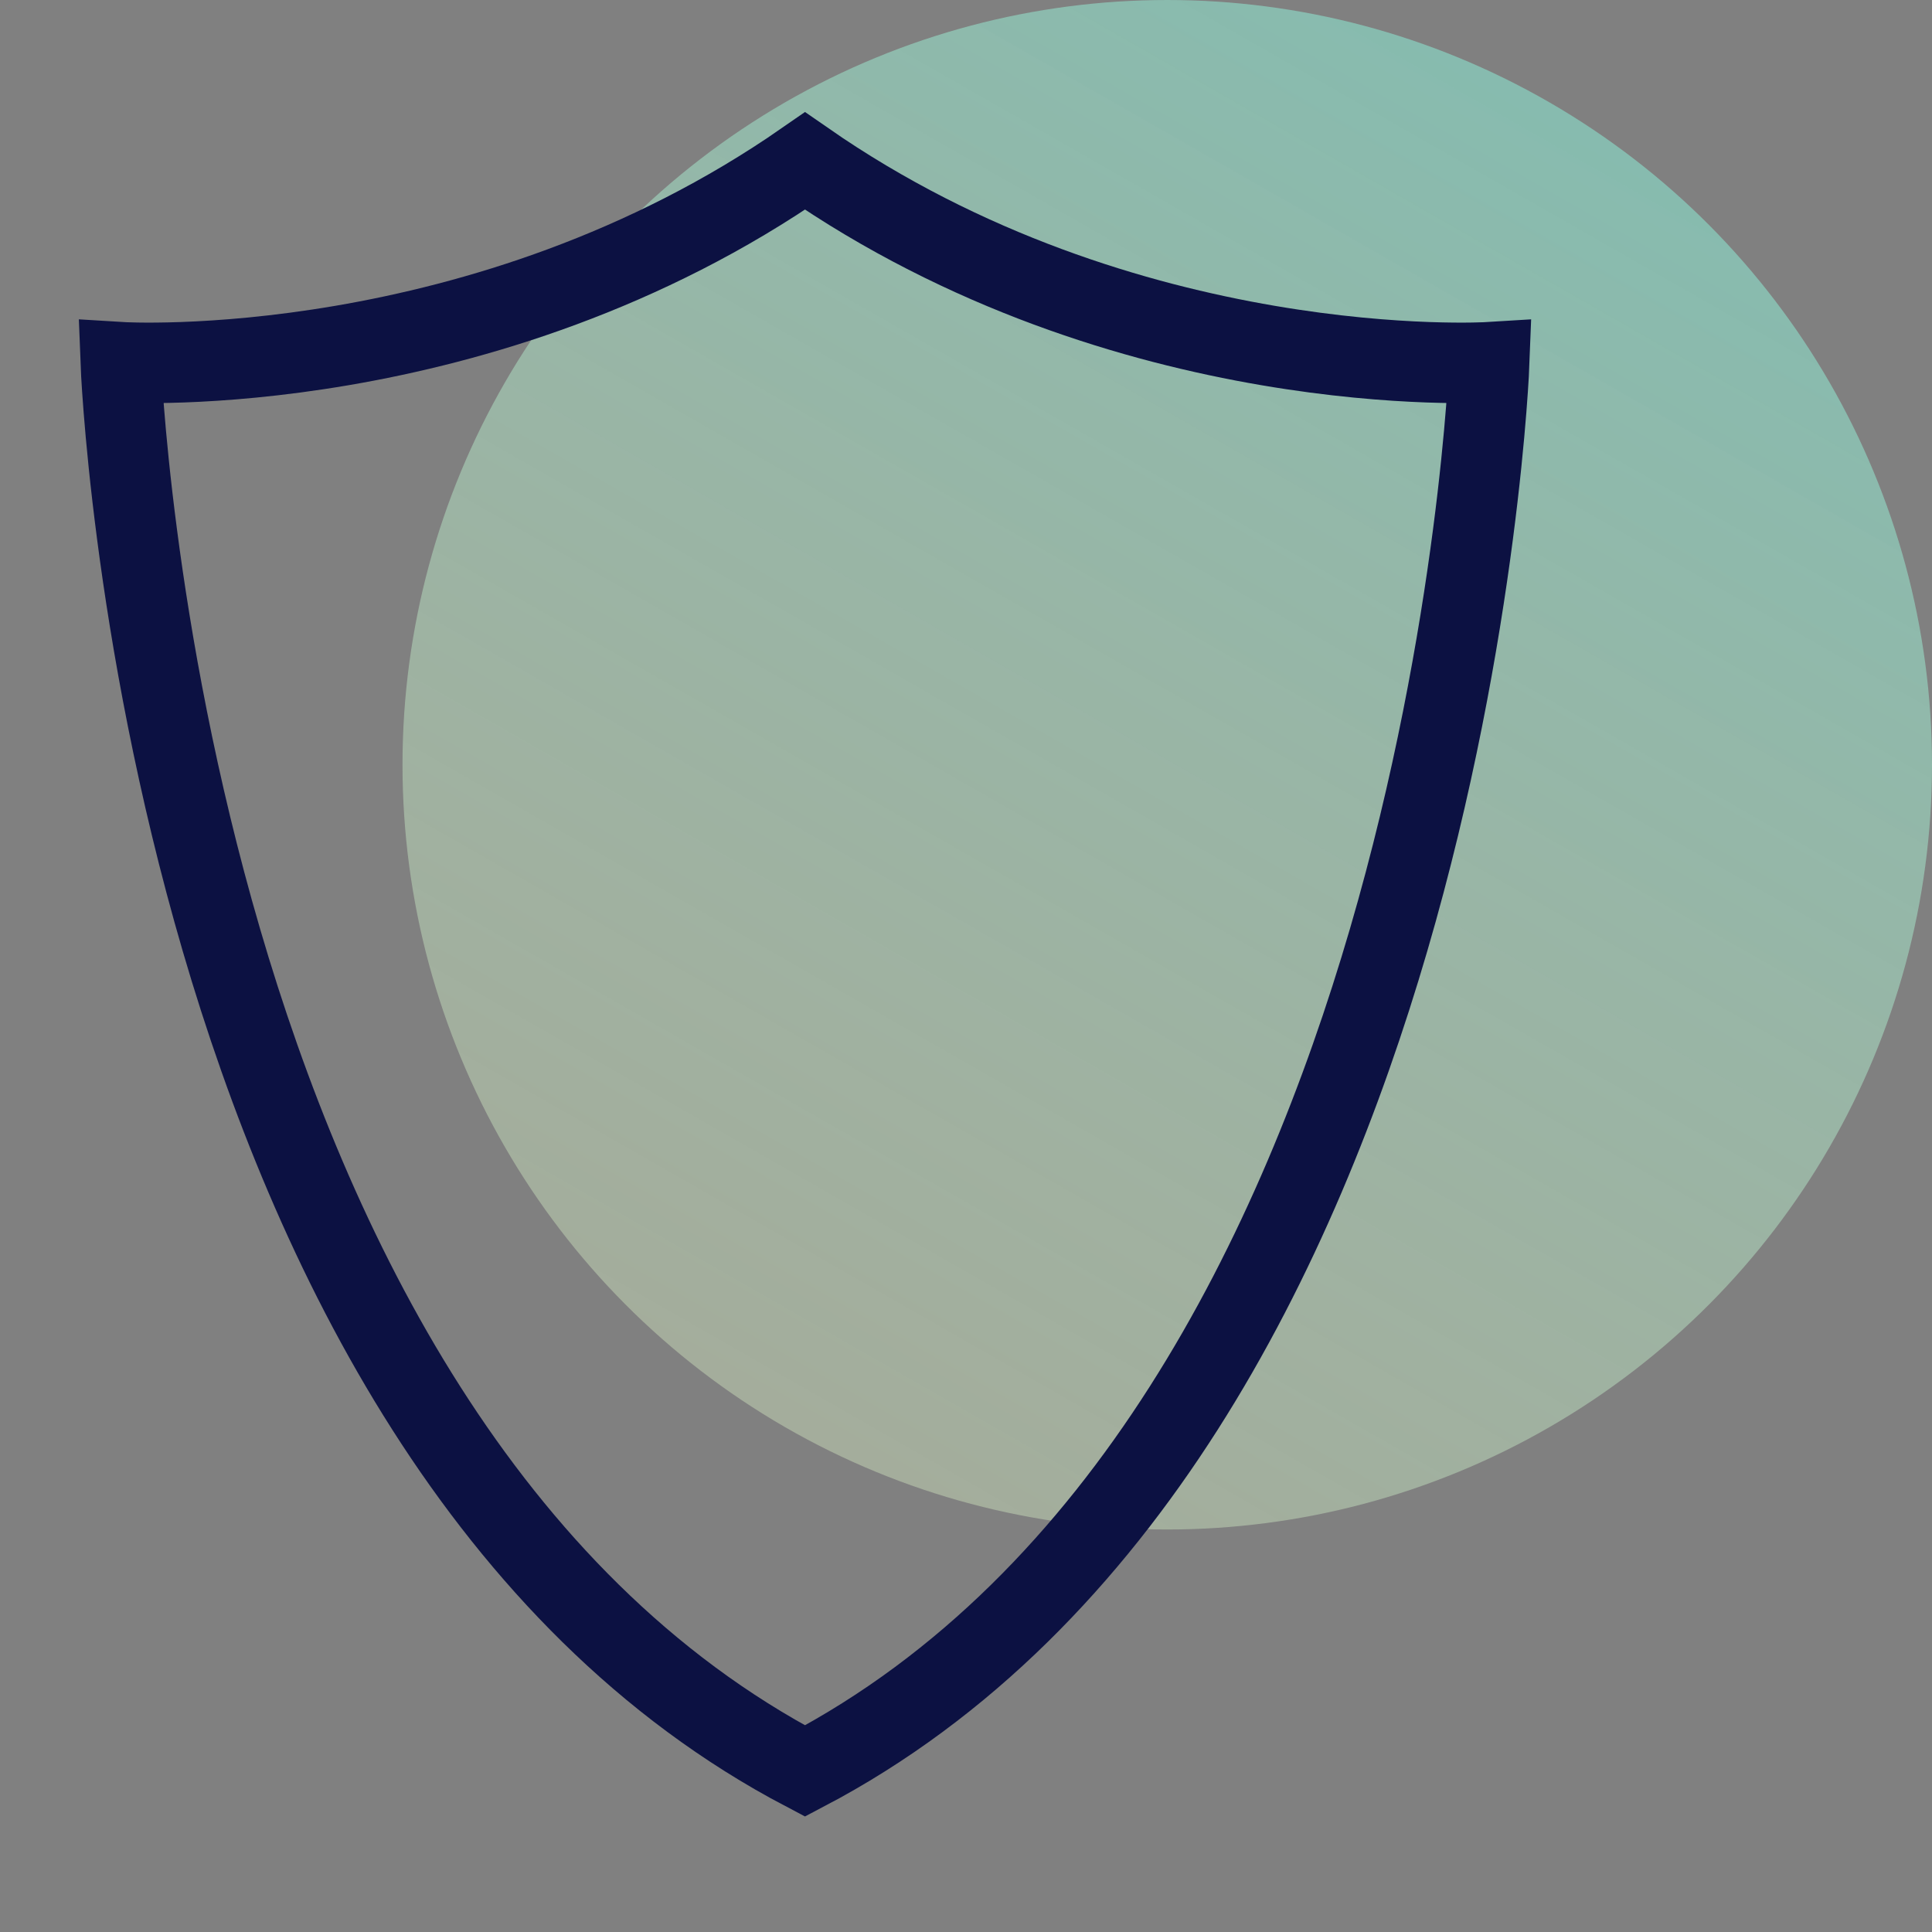
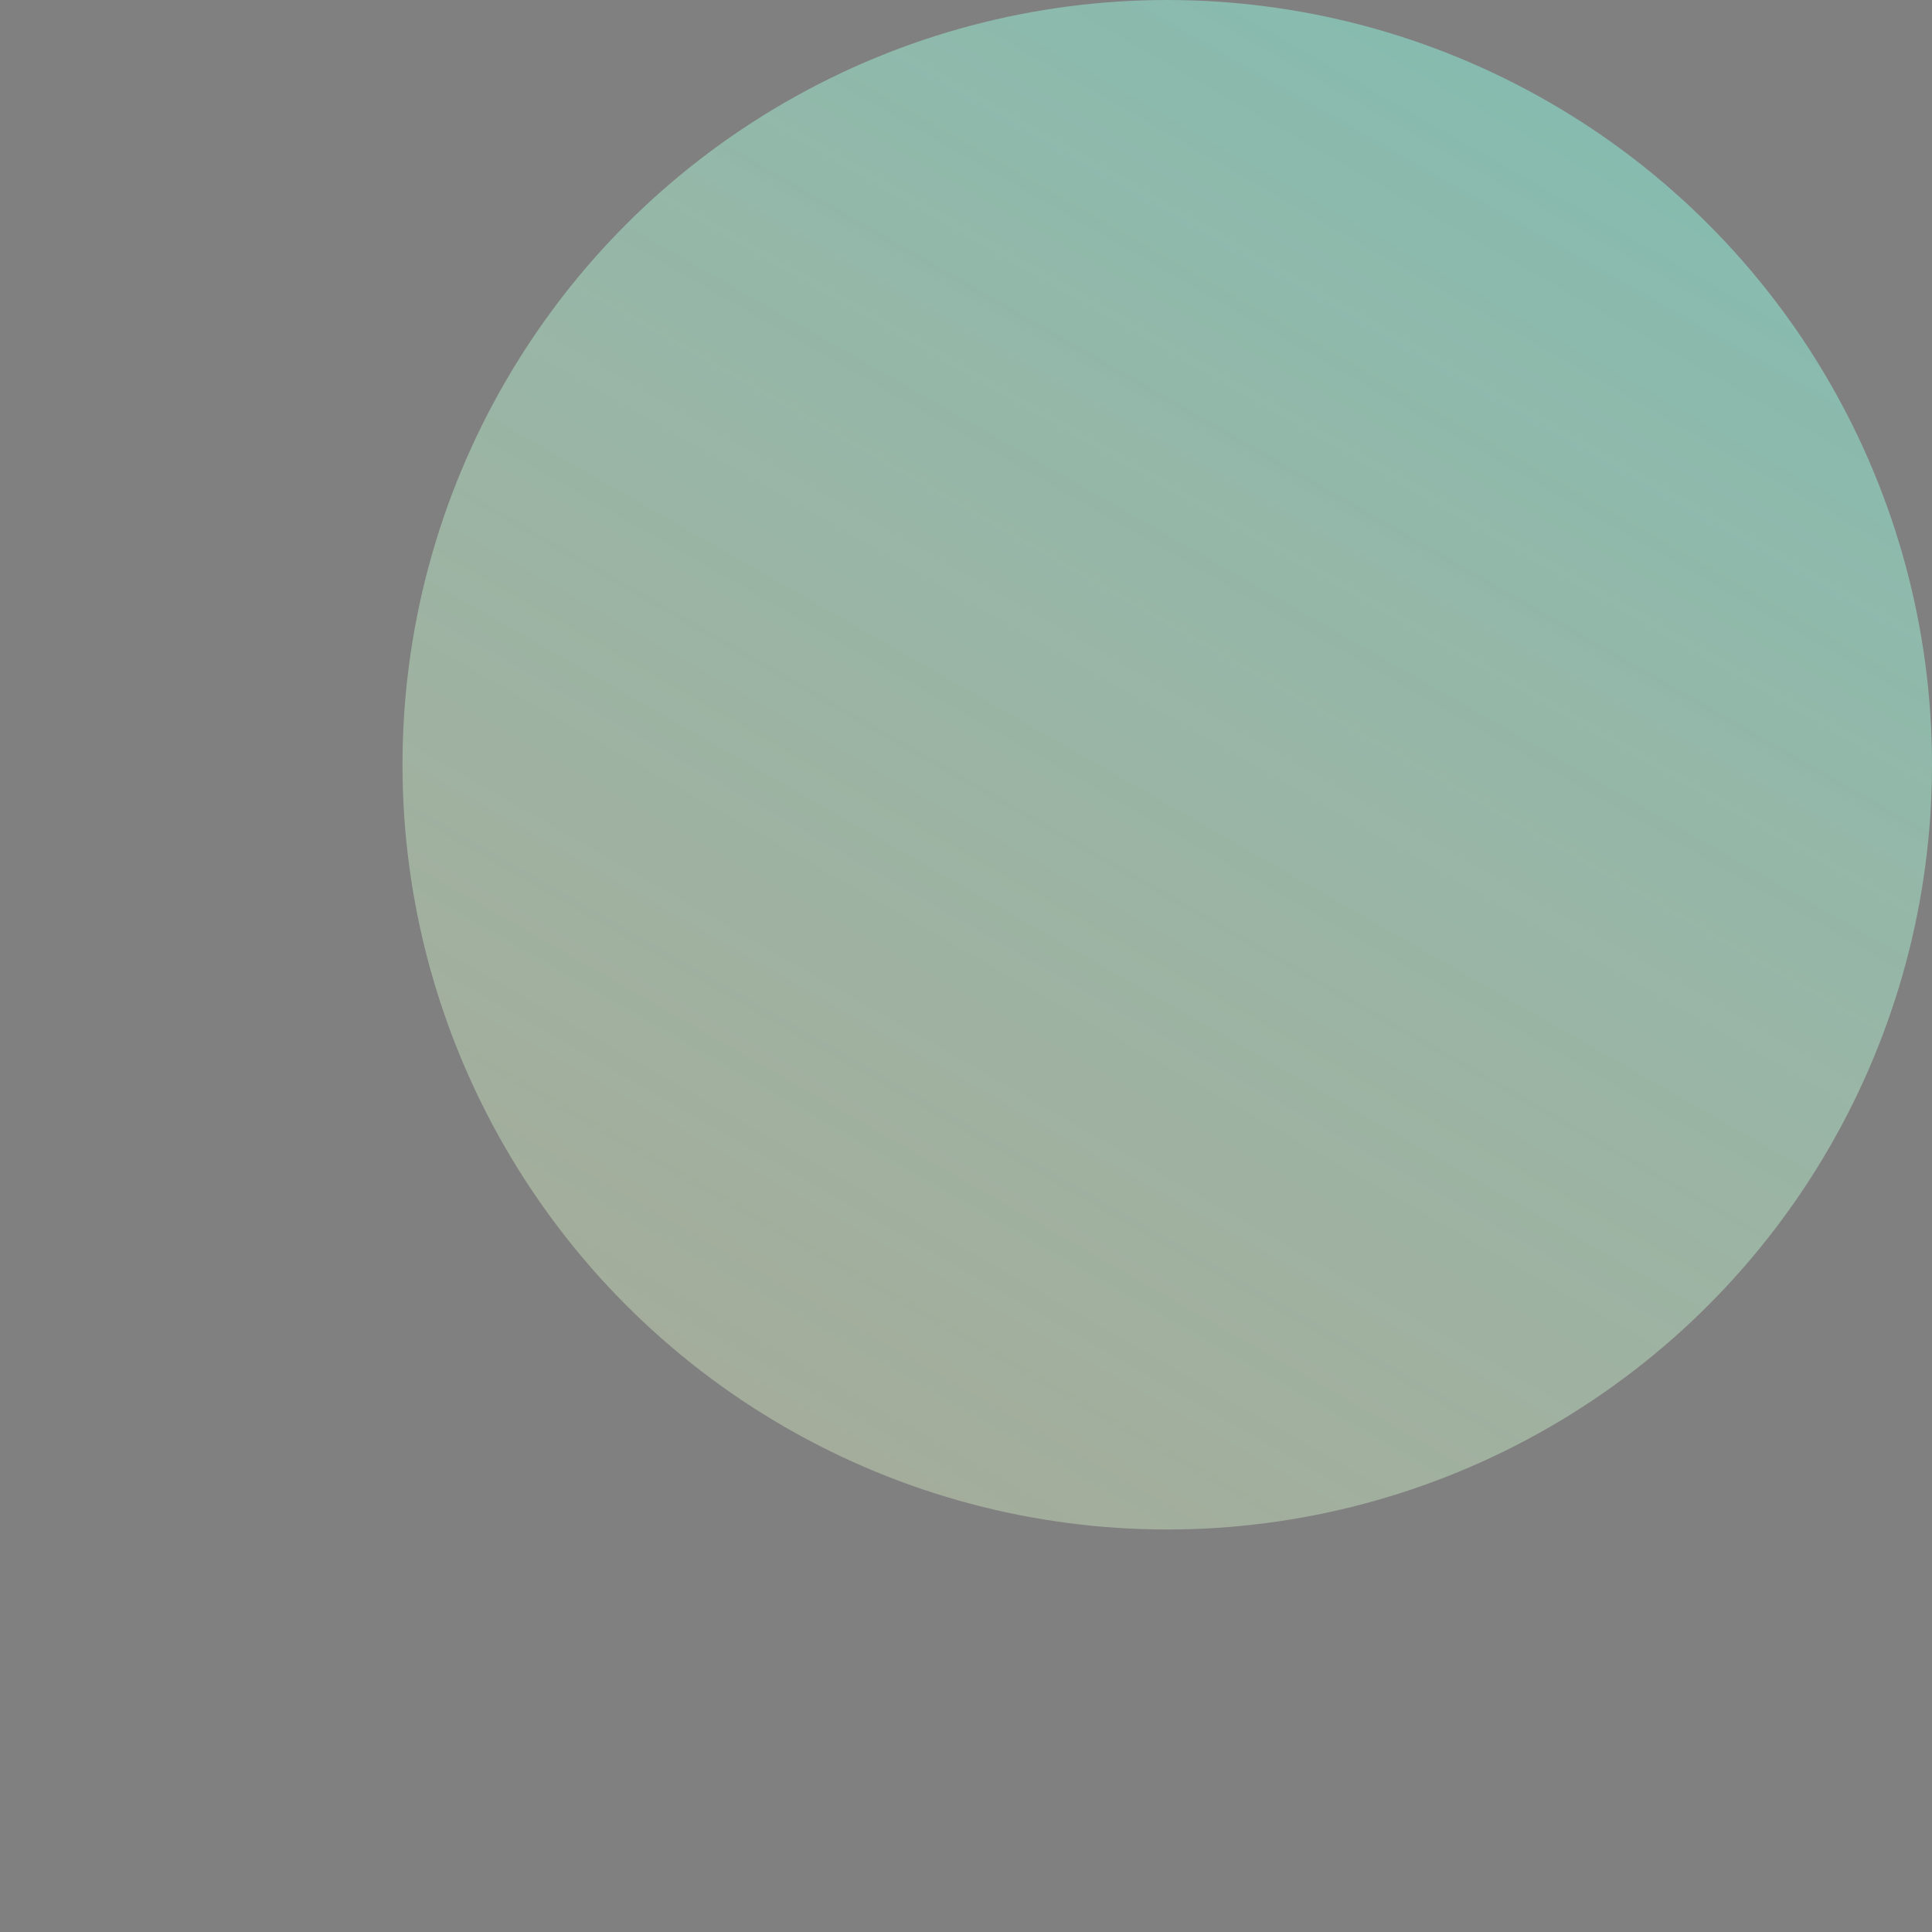
<svg xmlns="http://www.w3.org/2000/svg" width="24" height="24" viewBox="0 0 24 24" fill="none">
  <rect x="0" y="0" width="24" height="24" fill="#808080" stroke="none" />
  <circle cx="14.5" cy="9.5" r="9.5" fill="url(#paint0_linear)" />
-   <path d="M10 22C2 17.802 1.5 4.5 1.5 4.5C1.5 4.5 6 4.778 10 2C14 4.778 18.5 4.5 18.5 4.5C18.5 4.5 18 17.802 10 22Z" stroke="#0C1142" />
  <defs>
    <linearGradient id="paint0_linear" x1="33.737" y1="-15.675" x2="9.988" y2="25.887" gradientUnits="userSpaceOnUse">
      <stop stop-color="#2BD4DB" stop-opacity="0.8" />
      <stop offset="1" stop-color="#FFFFC8" stop-opacity="0.3" />
    </linearGradient>
  </defs>
</svg>